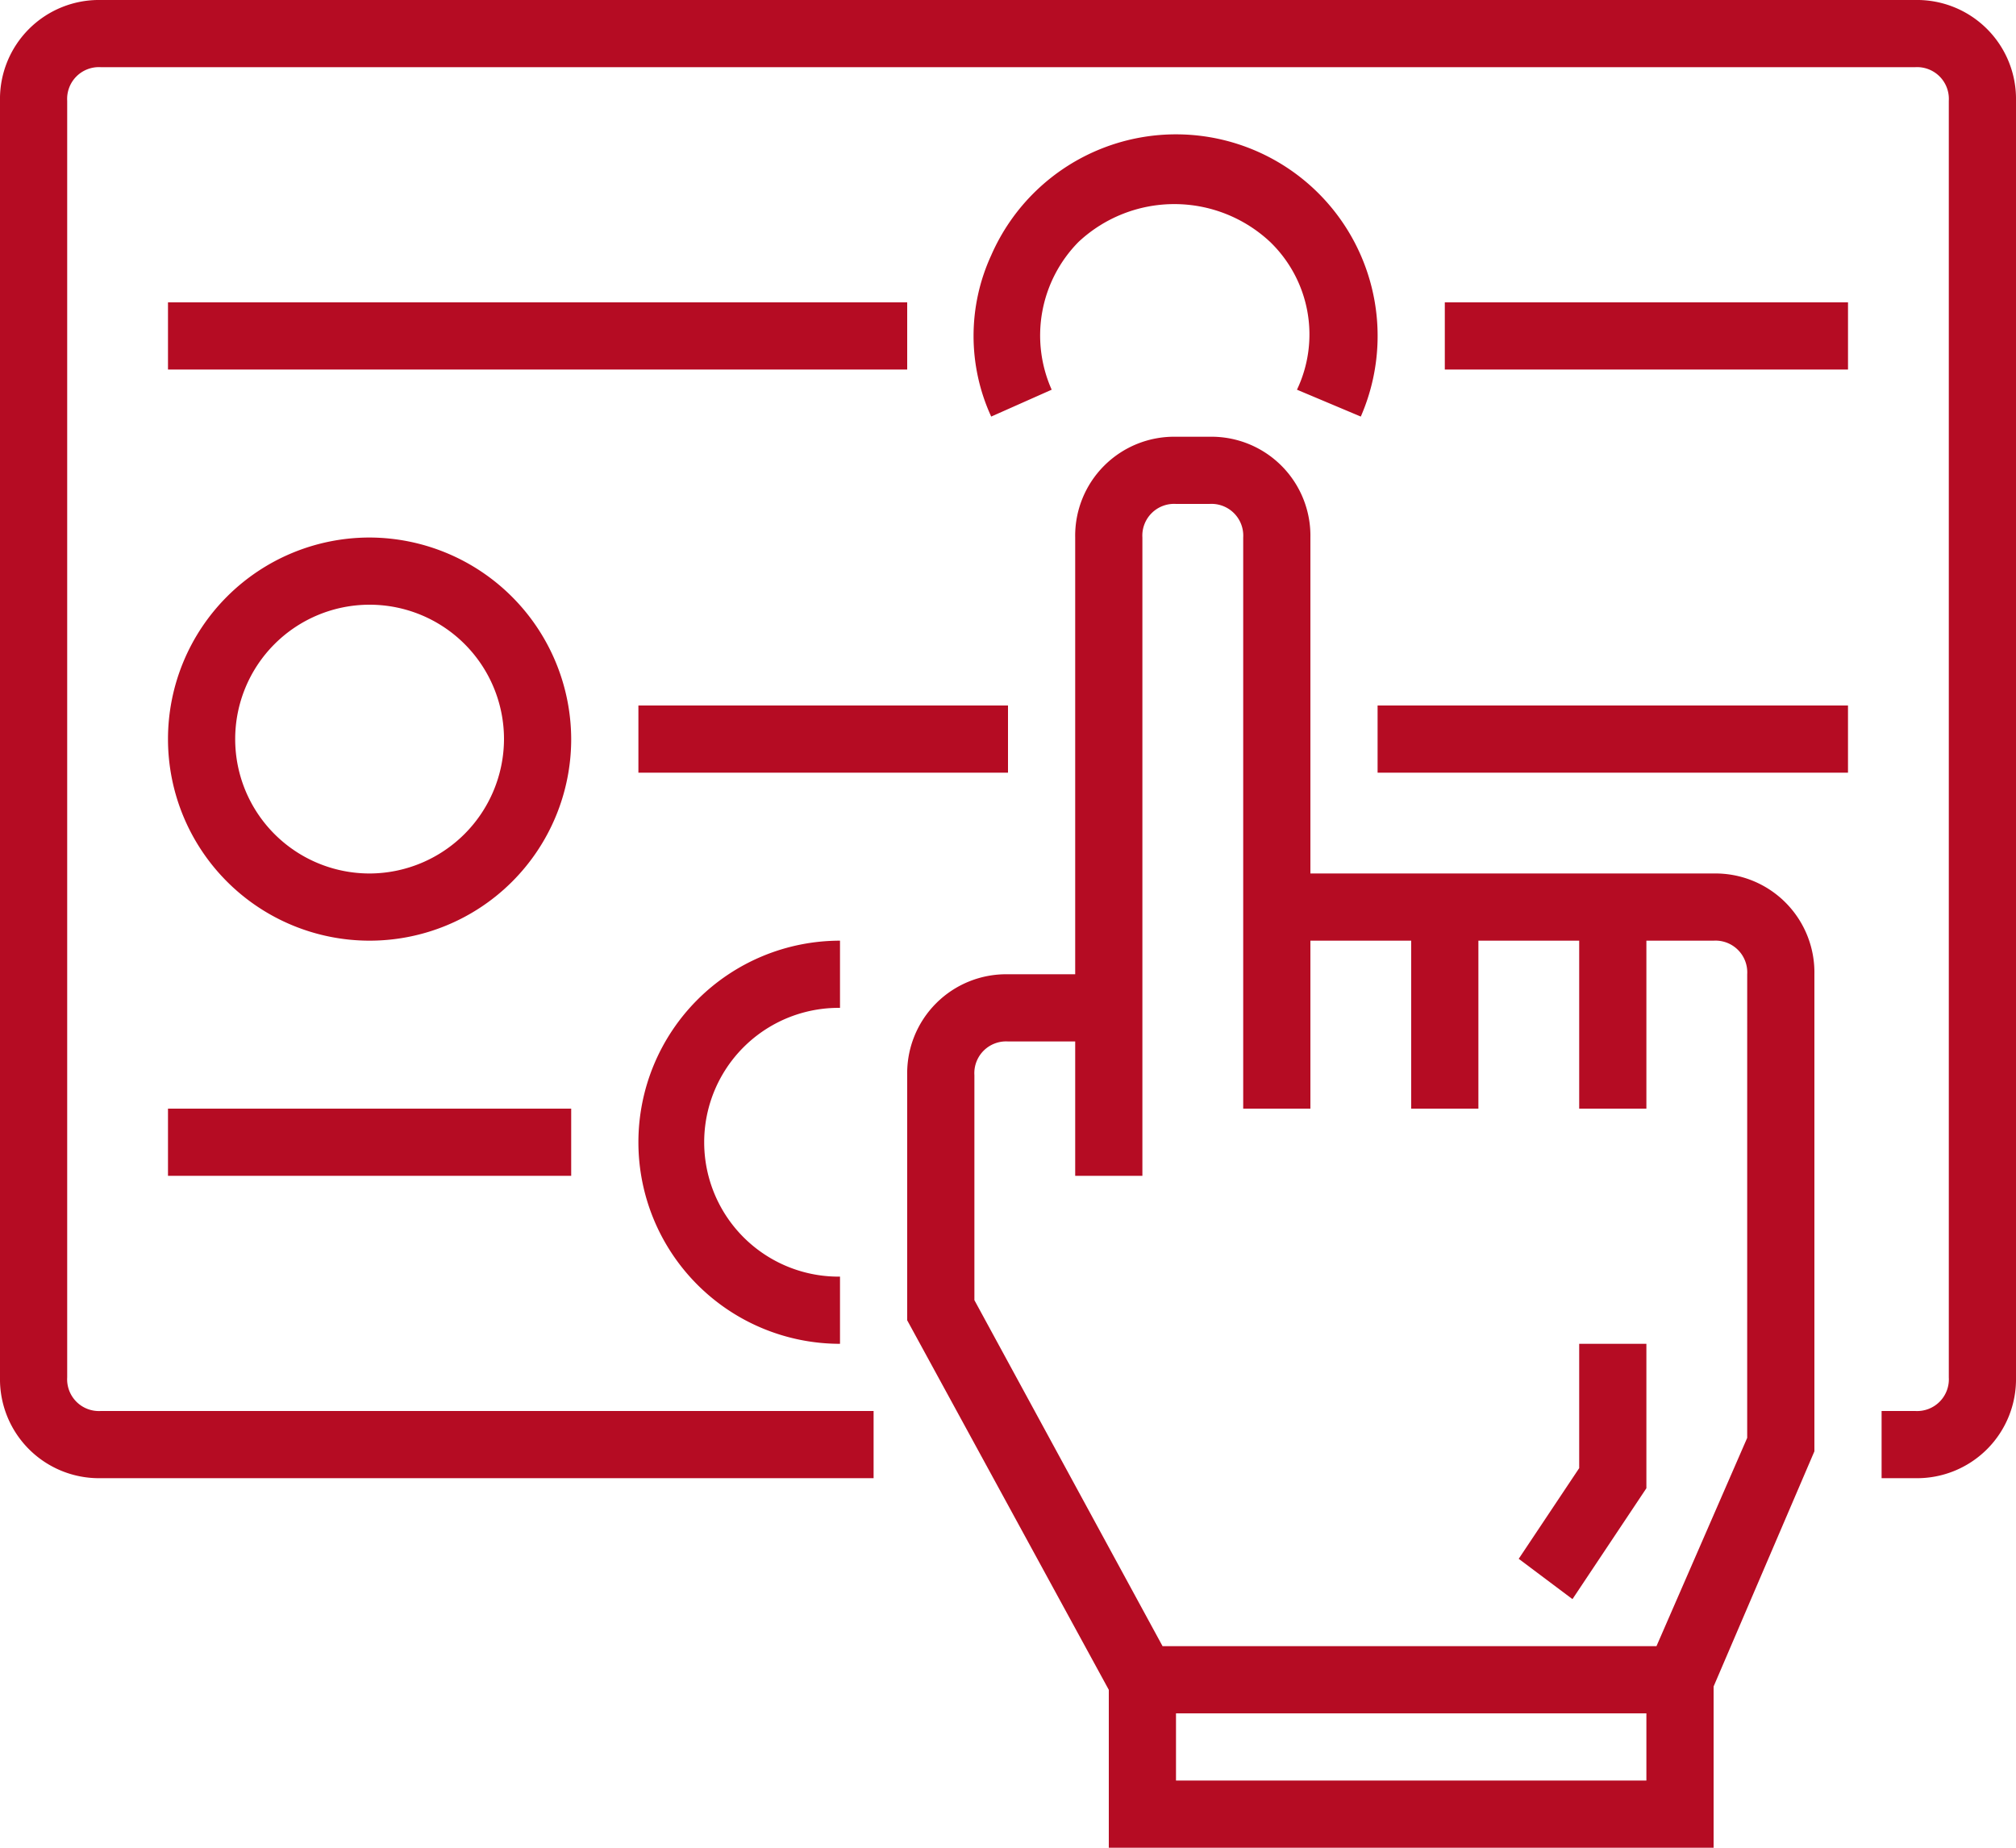
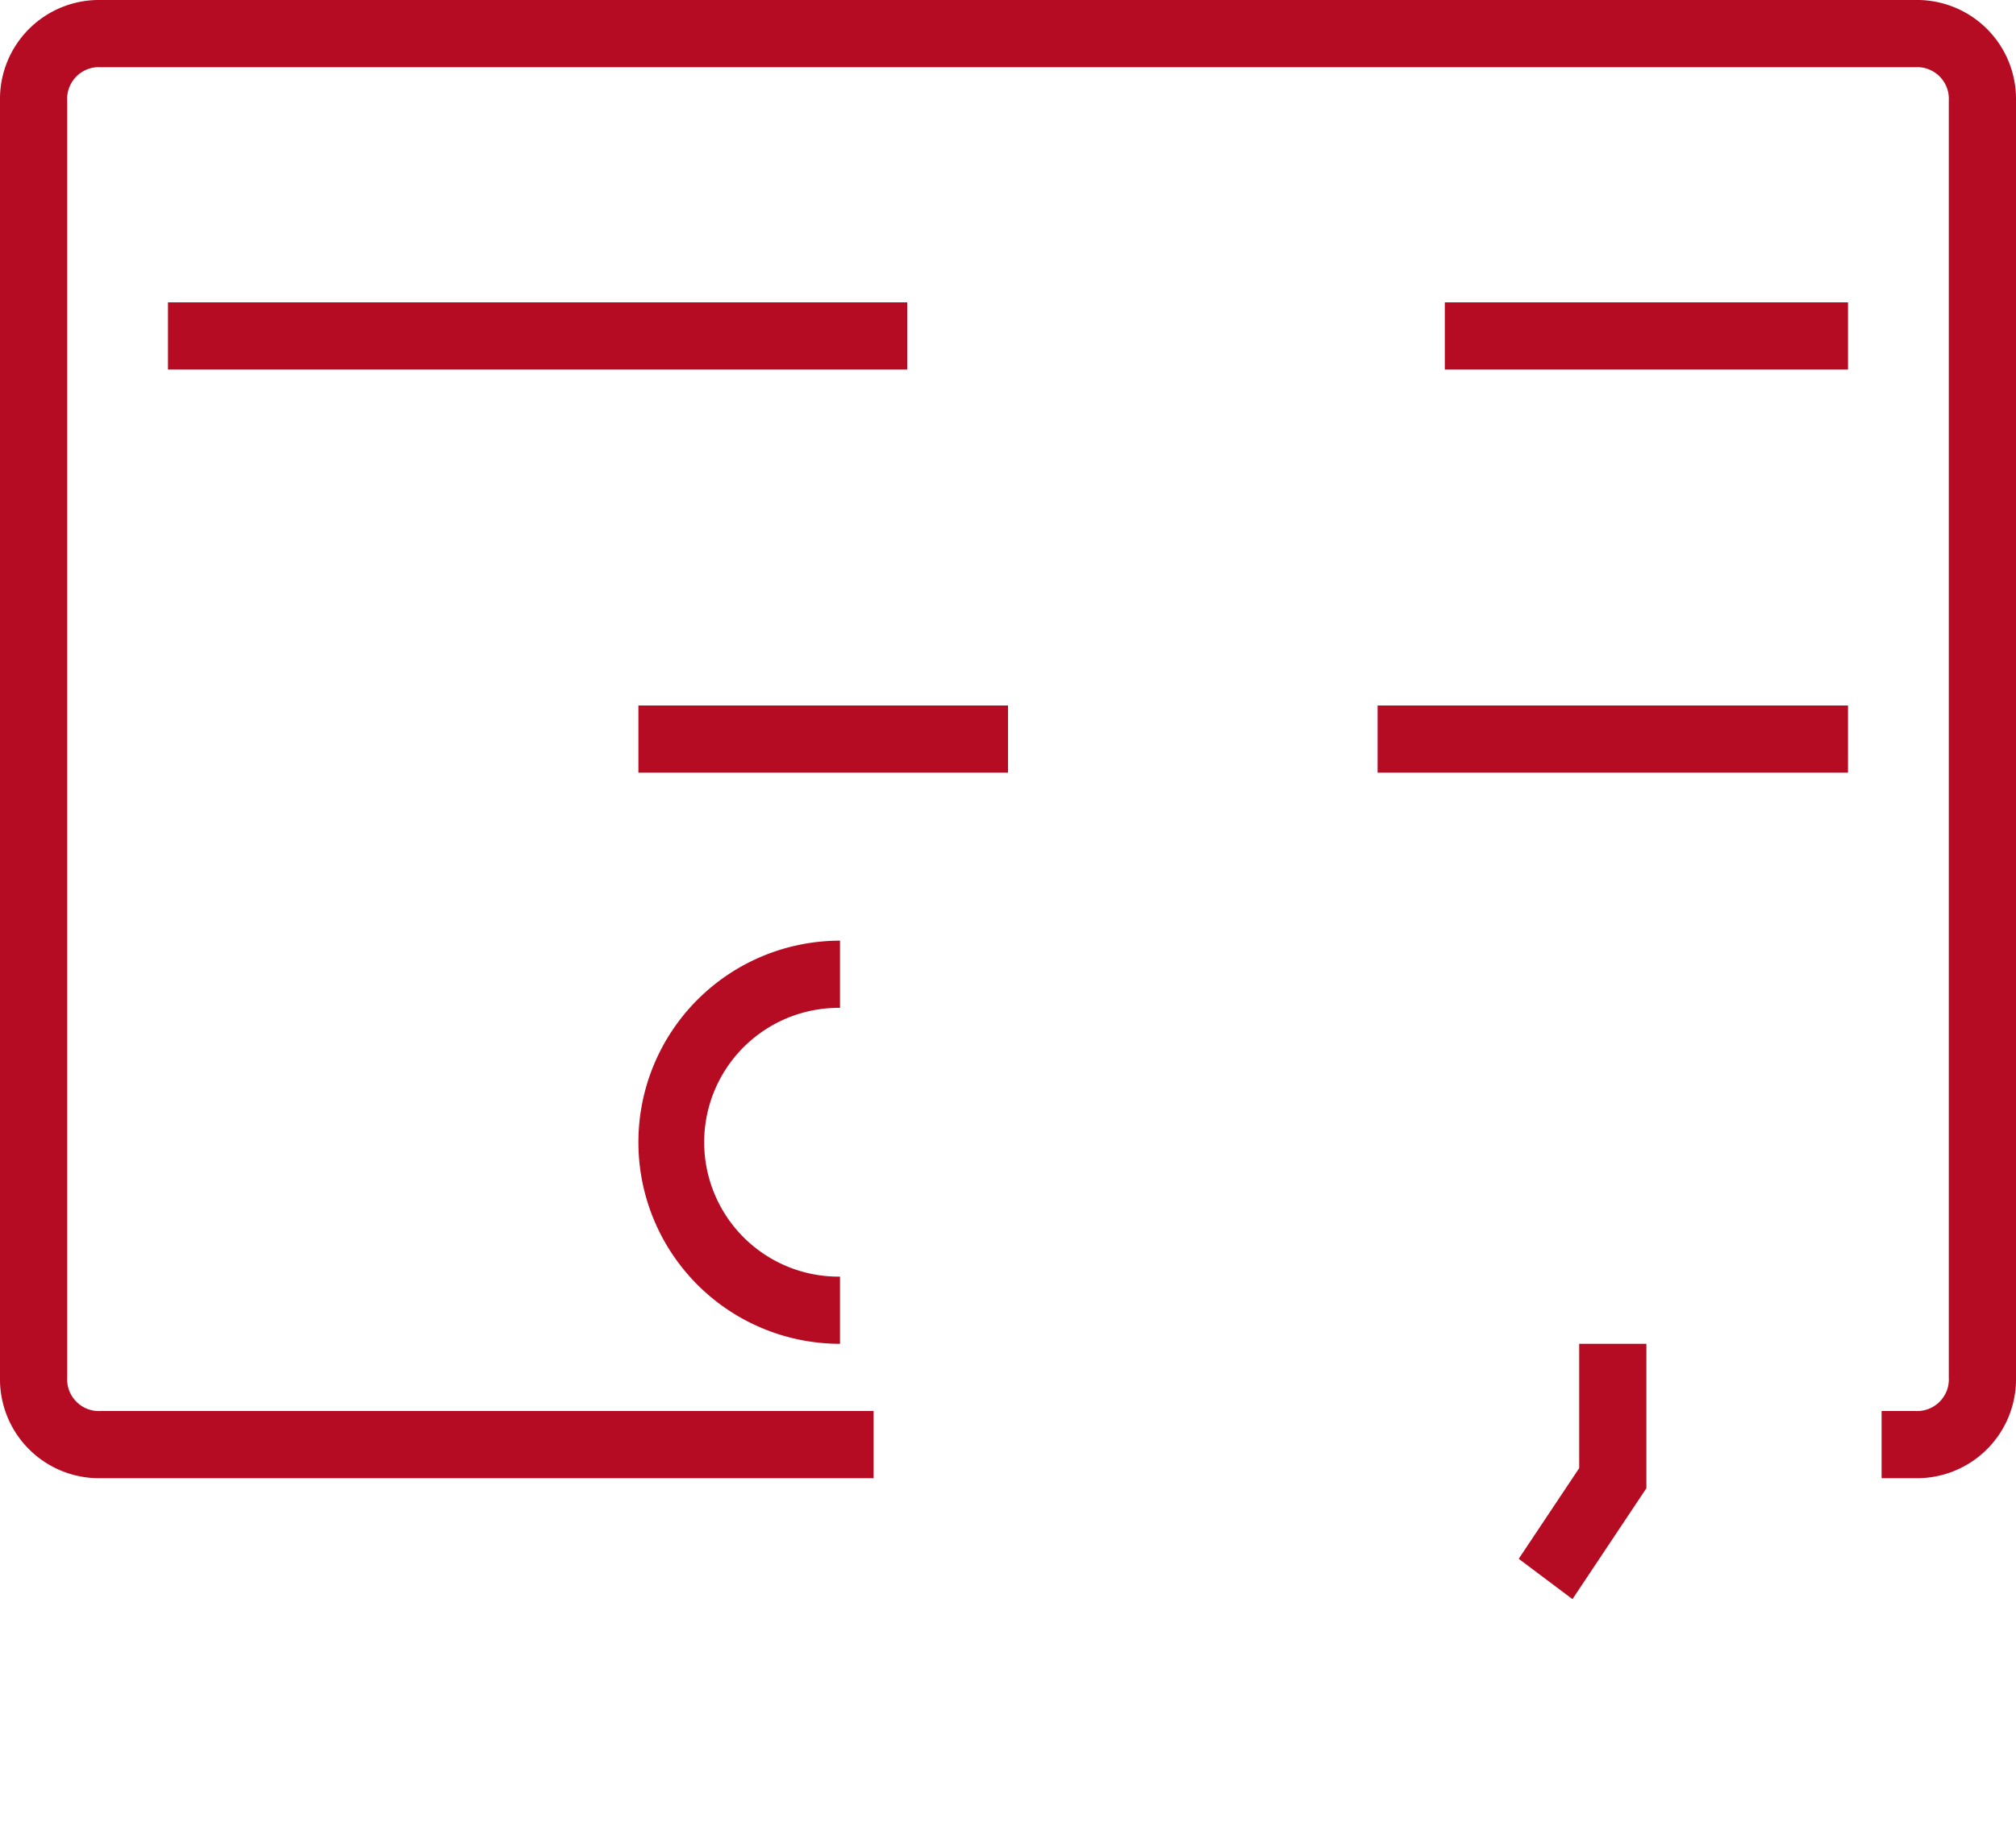
<svg xmlns="http://www.w3.org/2000/svg" height="124.667" viewBox="0 0 136 124.667" width="136">
  <g fill="#b50c23" transform="translate(0 -.5)">
-     <path d="m270.4 133.967h-27.2v-22.667a6.678 6.678 0 0 0 -6.8-6.8h-2.267a6.678 6.678 0 0 0 -6.8 6.8v29.467h-4.533a6.678 6.678 0 0 0 -6.8 6.8v16.546l13.6 24.933v10.654h40.8v-10.88l6.8-15.867v-32.186a6.678 6.678 0 0 0 -6.8-6.8zm-36.267 61.2v-4.533h31.733v4.533zm38.533-23.12-6.12 14.054h-33.319l-12.694-23.346v-15.188a2.141 2.141 0 0 1 2.267-2.267h4.533v9.067h4.533v-43.067a2.141 2.141 0 0 1 2.267-2.267h2.267a2.141 2.141 0 0 1 2.267 2.267v38.533h4.533v-11.333h6.8v11.333h4.533v-11.333h6.8v11.333h4.533v-11.333h4.534a2.141 2.141 0 0 1 2.267 2.267zm0 0" transform="translate(-154.8 -74.533)" />
    <path d="m365.681 328.887-4.08 6.119 3.626 2.72 4.987-7.481v-9.745h-4.533zm0 0" transform="translate(-259.148 -229.333)" />
    <path d="m129.2.5h-122.4a6.678 6.678 0 0 0 -6.8 6.8v86.133a6.678 6.678 0 0 0 6.8 6.8h52.133v-4.533h-52.133a2.141 2.141 0 0 1 -2.267-2.267v-86.133a2.141 2.141 0 0 1 2.267-2.267h122.4a2.141 2.141 0 0 1 2.267 2.267v86.133a2.141 2.141 0 0 1 -2.267 2.267h-2.267v4.533h2.267a6.678 6.678 0 0 0 6.8-6.8v-86.133a6.678 6.678 0 0 0 -6.8-6.8zm0 0" />
    <path d="m40 72.5h49.867v4.533h-49.867zm0 0" transform="translate(-28.667 -51.6)" />
    <path d="m344 72.5h27.2v4.533h-27.2zm0 0" transform="translate(-246.533 -51.6)" />
-     <path d="m53.6 128.5a13.6 13.6 0 1 0 13.6 13.6 13.641 13.641 0 0 0 -13.6-13.6zm0 22.667a9.067 9.067 0 1 1 9.067-9.067 9.093 9.093 0 0 1 -9.067 9.067zm0 0" transform="translate(-28.667 -91.733)" />
    <path d="m152 168.5h24.933v4.533h-24.933zm0 0" transform="translate(-108.933 -120.4)" />
    <path d="m328 168.5h31.733v4.533h-31.733zm0 0" transform="translate(-235.067 -120.4)" />
    <path d="m165.6 229.033v-4.533a13.6 13.6 0 1 0 0 27.2v-4.533a9.067 9.067 0 1 1 0-18.133zm0 0" transform="translate(-108.933 -160.533)" />
-     <path d="m40 264.5h27.2v4.533h-27.2zm0 0" transform="translate(-28.667 -189.2)" />
-     <path d="m257.922 51.62a13.6 13.6 0 1 0 -24.933-10.88 13.025 13.025 0 0 0 0 10.88l4.08-1.813a8.984 8.984 0 0 1 1.814-9.973 9.457 9.457 0 0 1 12.919 0 8.675 8.675 0 0 1 1.814 9.973zm0 0" transform="translate(-166.122 -23.014)" />
  </g>
</svg>